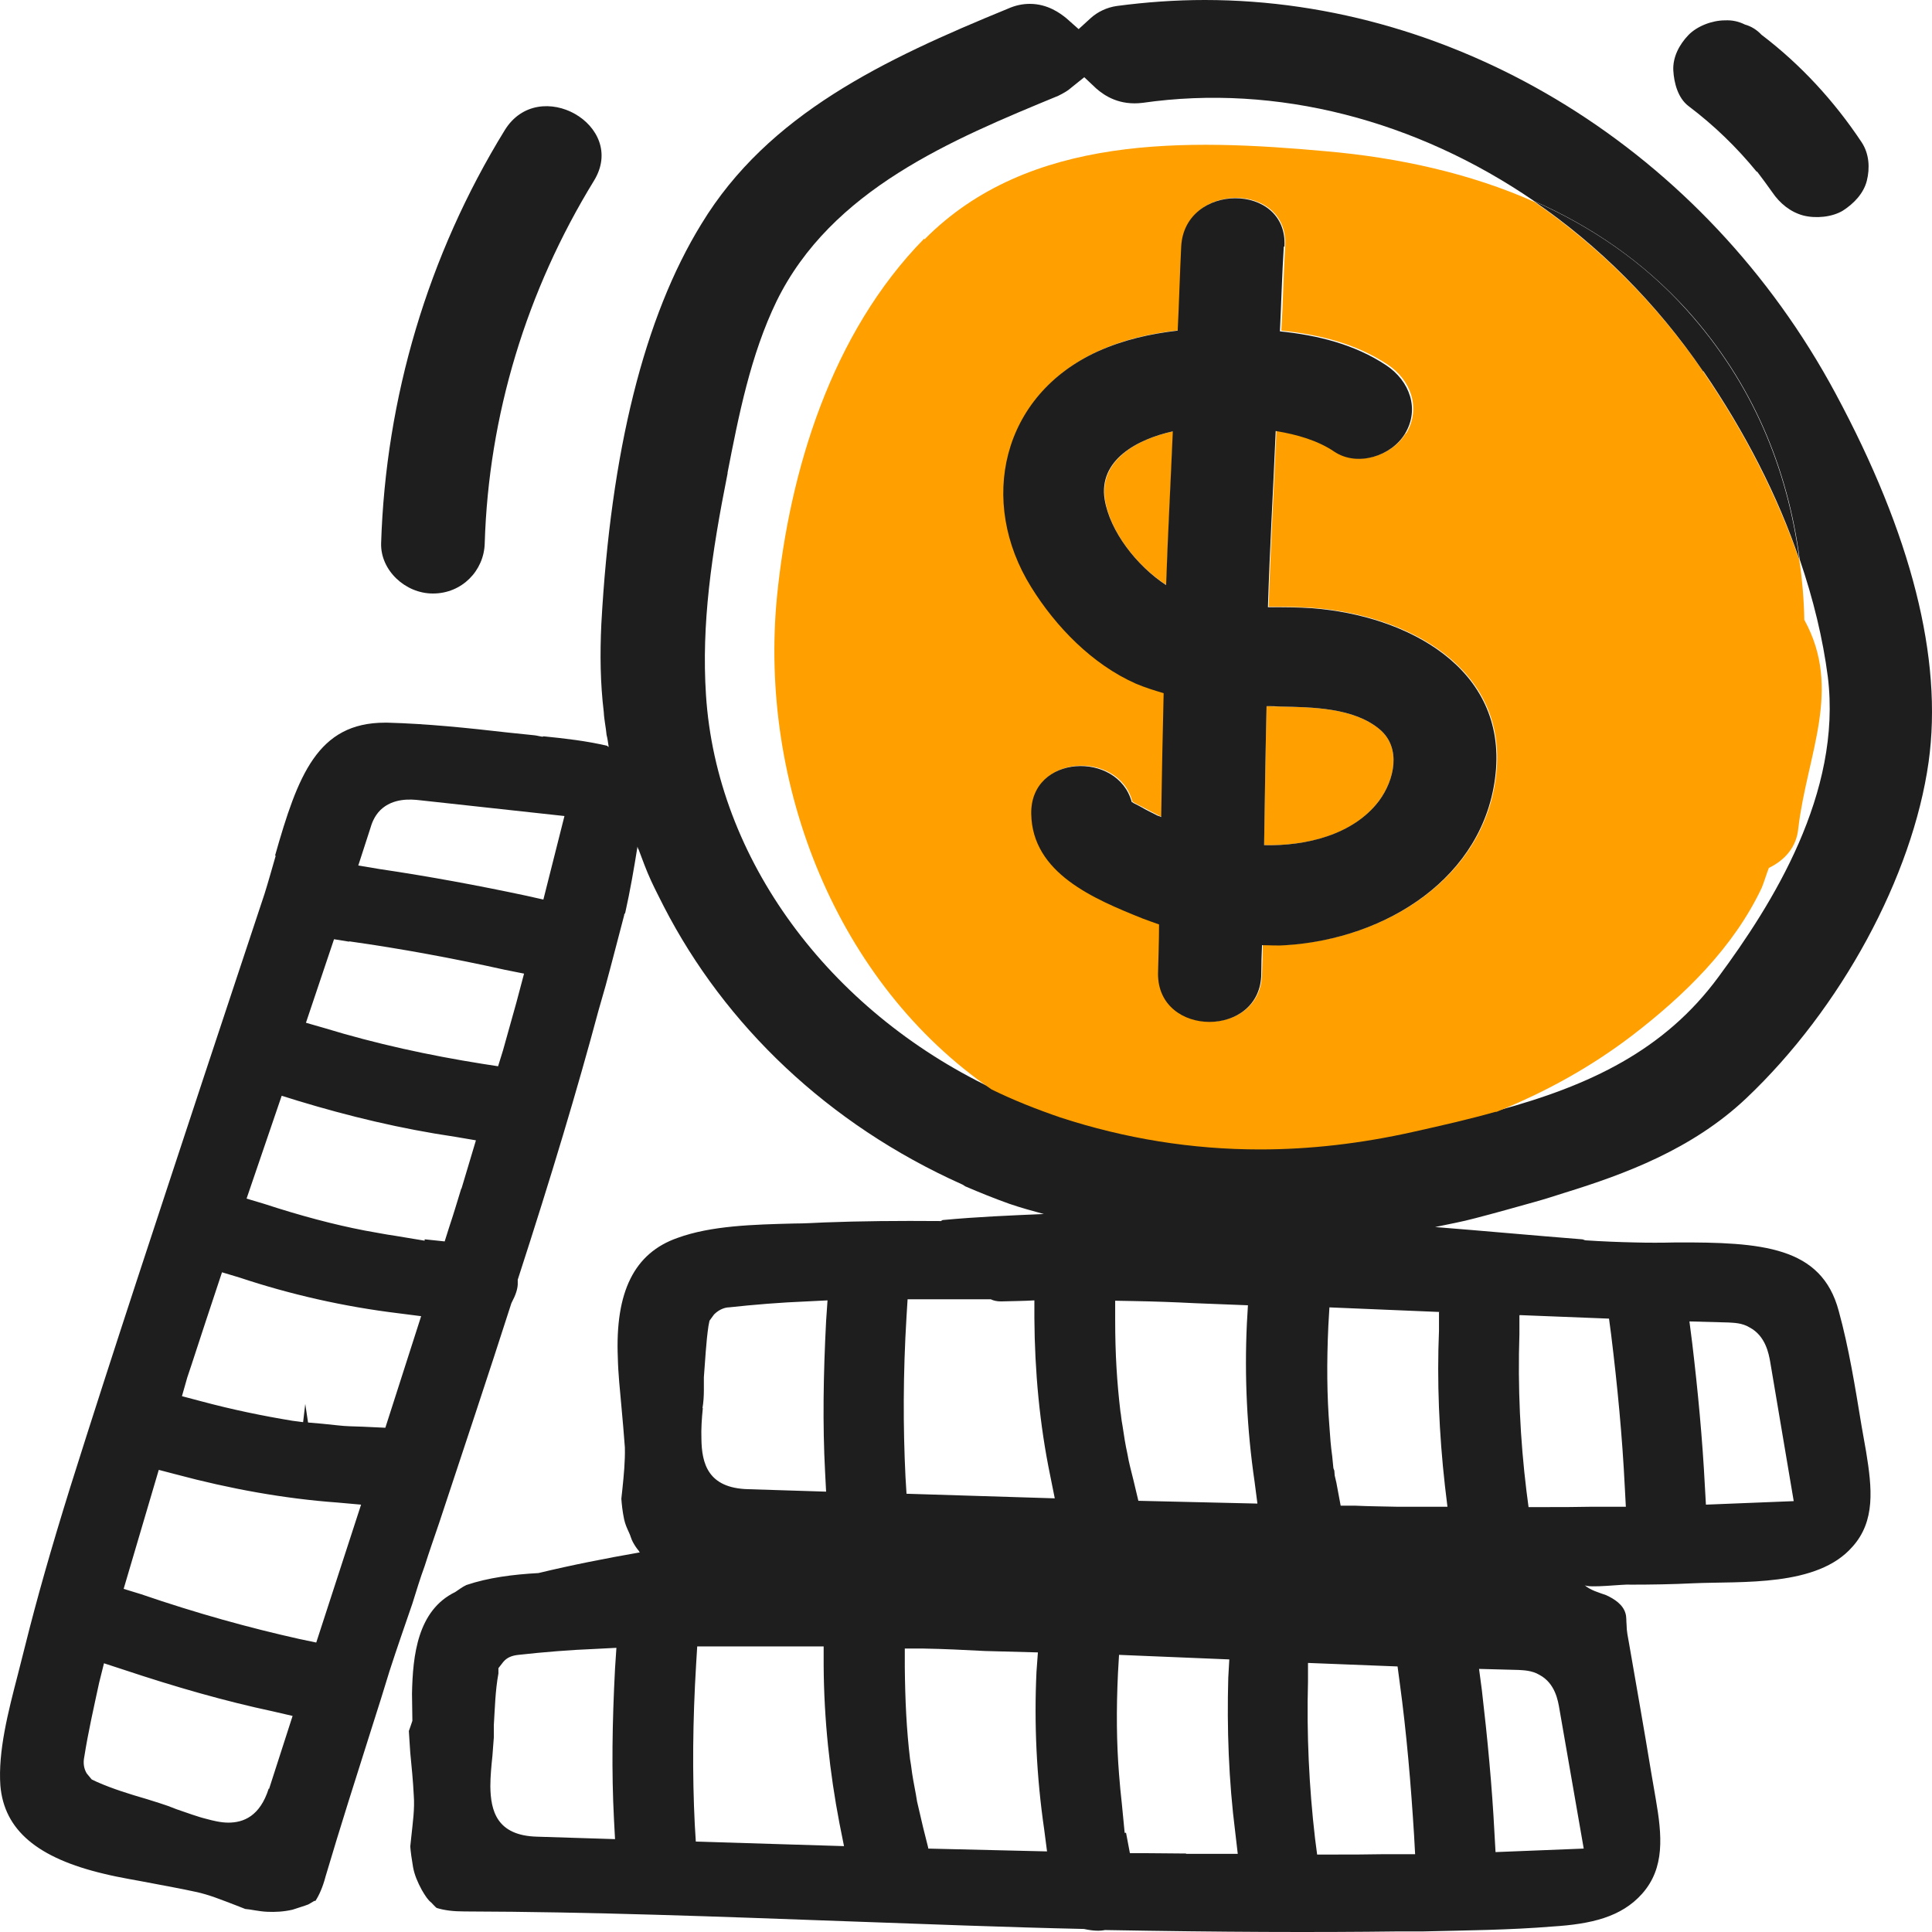
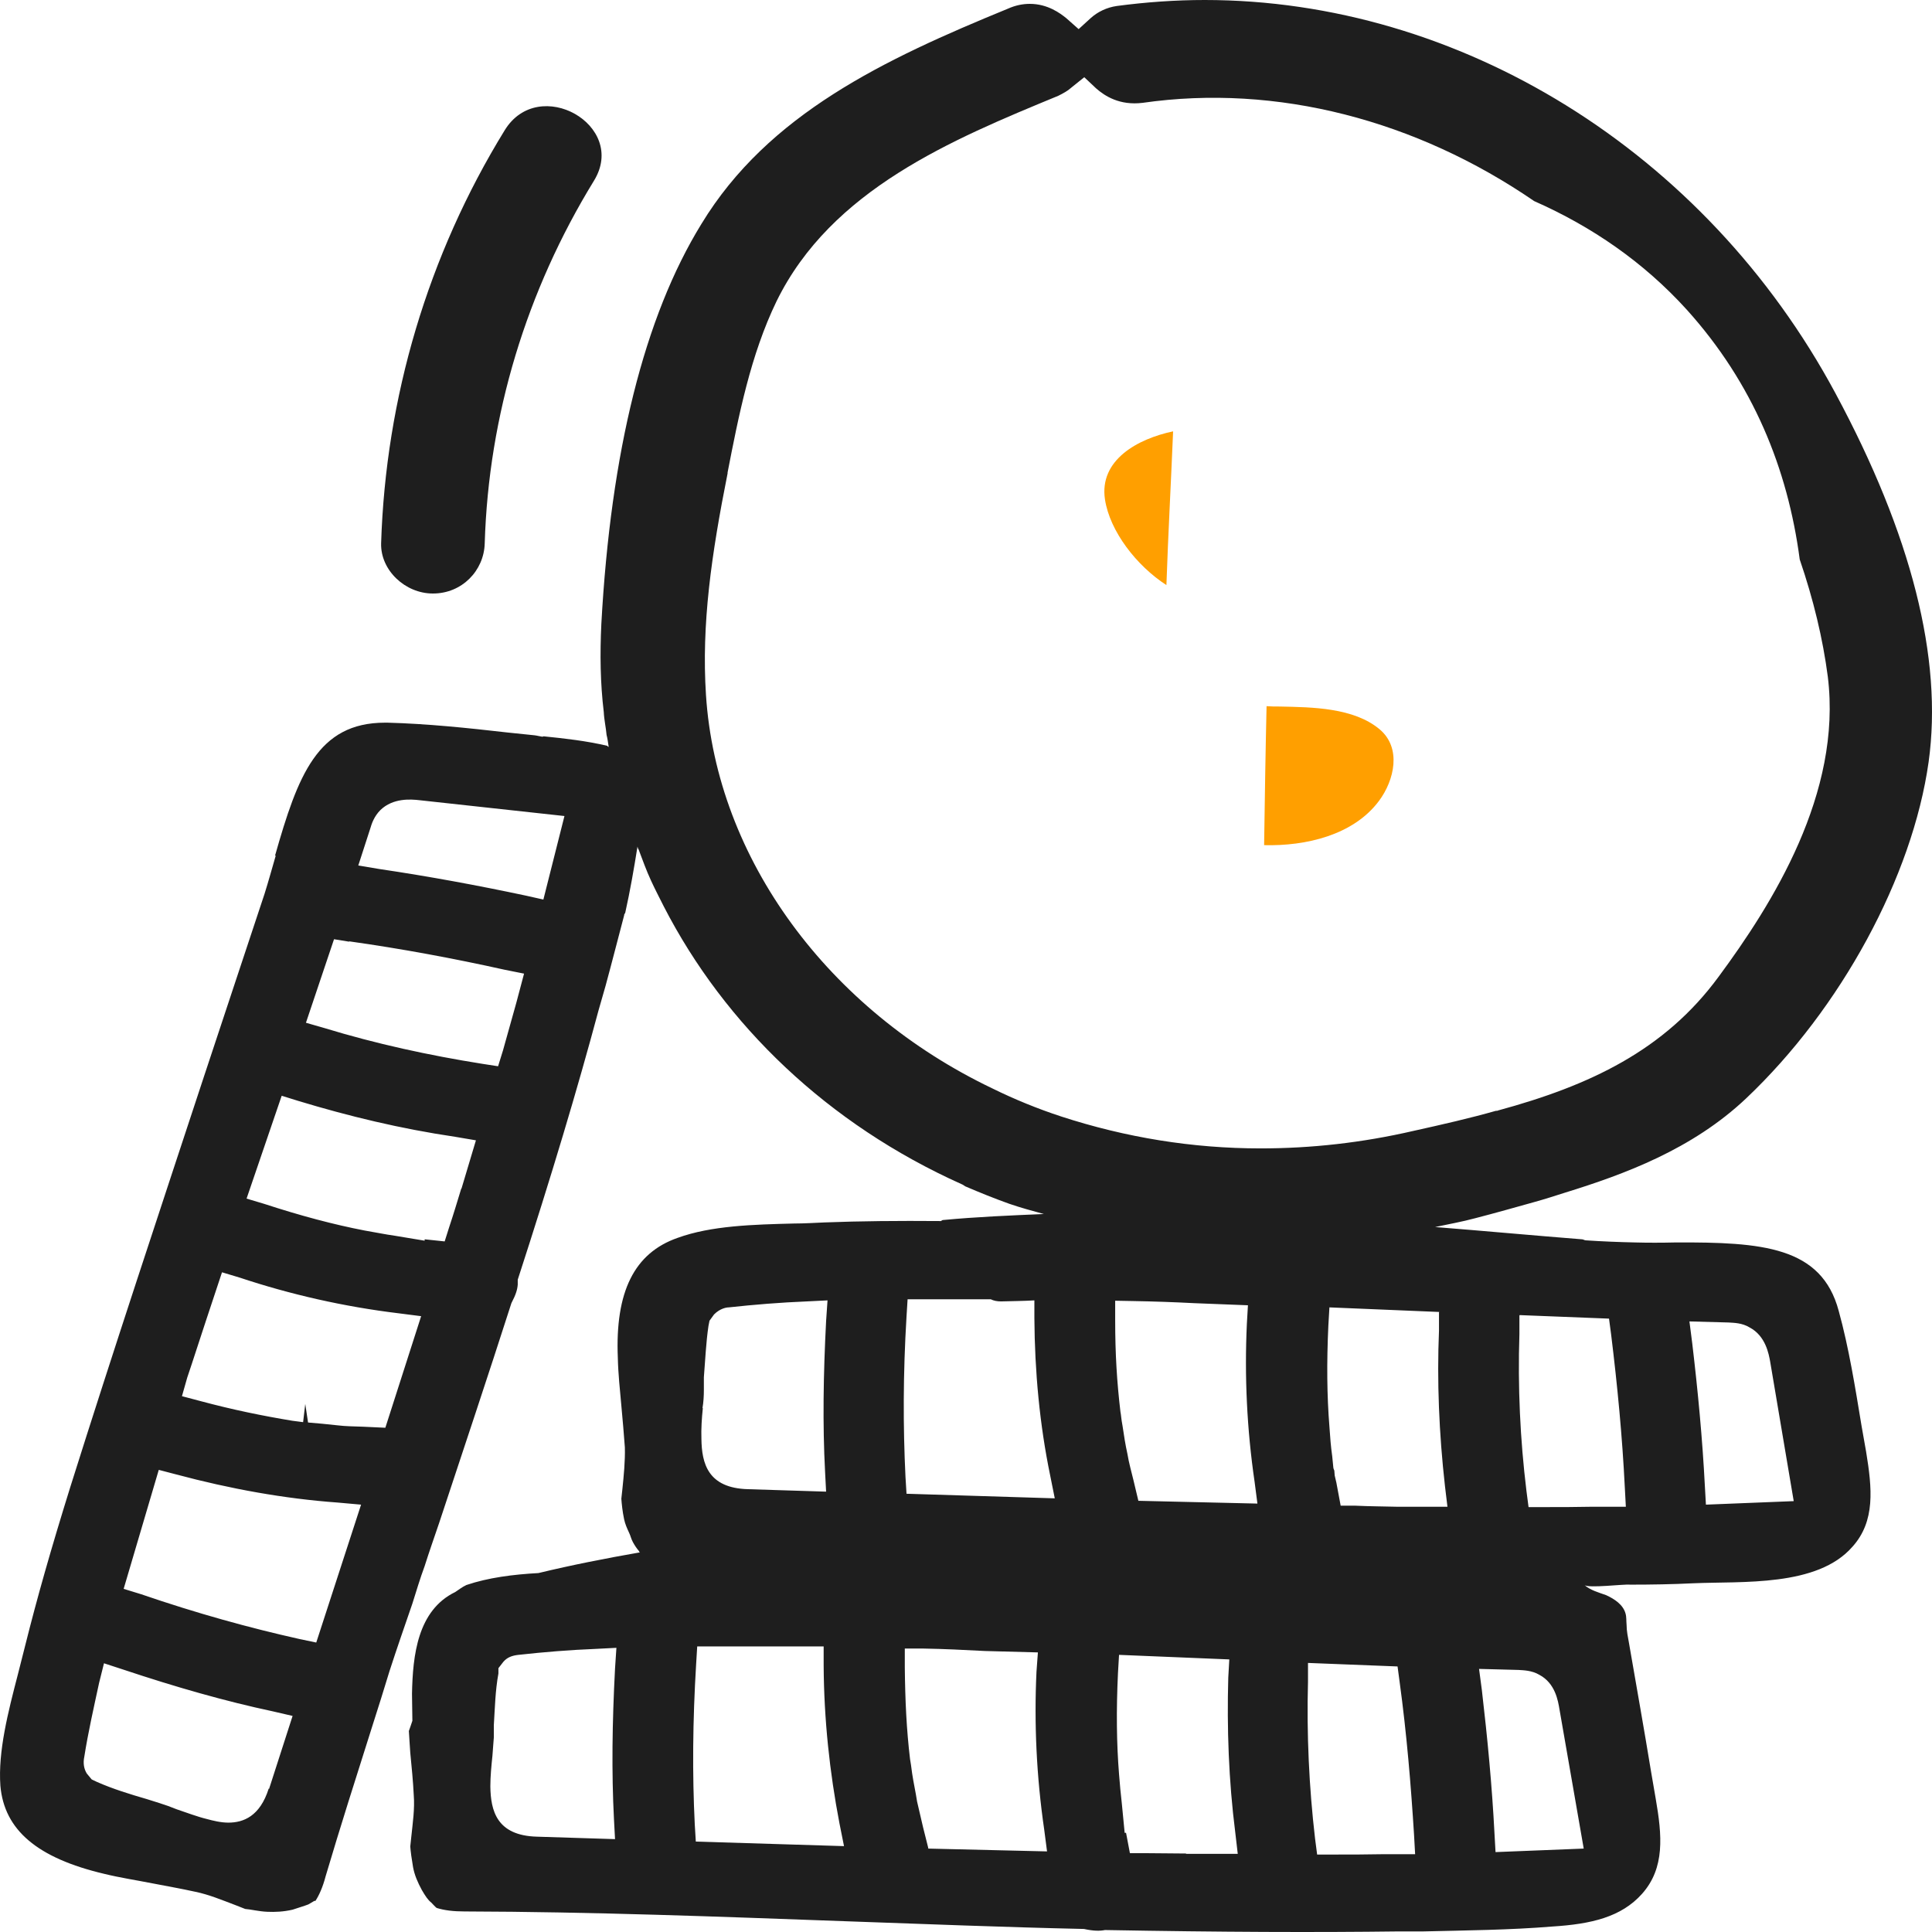
<svg xmlns="http://www.w3.org/2000/svg" width="56" height="56" viewBox="0 0 56 56" fill="none">
  <path d="M7.992 24.802C7.88 25.189 7.779 25.555 7.667 25.911C7.086 27.671 6.496 29.431 5.916 31.191C4.633 35.087 3.289 39.126 2.037 43.104C1.467 44.935 1.07 46.339 0.734 47.682C0.662 47.957 0.591 48.242 0.52 48.526C0.235 49.625 -0.06 50.764 0.011 51.761C0.123 53.043 1.08 53.857 3.024 54.315C3.482 54.427 3.951 54.498 4.419 54.59C4.836 54.671 5.244 54.742 5.661 54.834C6.058 54.915 6.445 55.078 6.822 55.22L7.107 55.332C7.259 55.342 7.504 55.404 7.748 55.414C7.972 55.424 8.216 55.414 8.481 55.353C8.664 55.291 8.807 55.251 8.939 55.2C9 55.169 9.051 55.129 9.112 55.098H9.143C9.244 54.946 9.356 54.702 9.438 54.386C9.866 52.941 10.324 51.507 10.782 50.062C10.955 49.523 11.128 48.974 11.291 48.435C11.505 47.773 11.729 47.133 11.953 46.481C12.065 46.126 12.177 45.749 12.309 45.393C12.441 44.976 12.584 44.569 12.726 44.152C13.429 42.026 14.141 39.899 14.823 37.773C14.956 37.519 14.996 37.377 15.007 37.234V37.092C15.994 34.05 16.737 31.568 17.348 29.289L17.552 28.577C17.735 27.905 17.908 27.224 18.091 26.532C18.091 26.501 18.102 26.491 18.122 26.461C18.265 25.82 18.376 25.179 18.478 24.538C18.488 24.568 18.488 24.599 18.509 24.619C18.621 24.914 18.733 25.23 18.875 25.535C18.987 25.779 19.12 26.033 19.242 26.277C21.013 29.716 23.996 32.585 27.875 34.325C27.905 34.335 27.946 34.365 27.977 34.386C28.404 34.569 28.832 34.742 29.259 34.894C29.585 35.006 29.921 35.098 30.257 35.189C29.29 35.23 28.313 35.271 27.345 35.362C27.315 35.362 27.305 35.372 27.274 35.393C26.022 35.383 24.933 35.393 23.894 35.433C23.619 35.444 23.324 35.464 23.019 35.464C21.838 35.494 20.616 35.525 19.639 35.881C18.387 36.319 17.827 37.438 17.908 39.36C17.918 39.818 17.969 40.286 18.01 40.744C18.051 41.161 18.081 41.558 18.112 41.954C18.122 42.351 18.081 42.768 18.041 43.155L18.01 43.44C18.02 43.582 18.041 43.806 18.091 44.04C18.122 44.182 18.173 44.294 18.234 44.426C18.275 44.508 18.295 44.61 18.346 44.701C18.407 44.813 18.458 44.884 18.519 44.956C18.519 44.966 18.529 44.986 18.55 44.996C17.562 45.169 16.575 45.362 15.607 45.596C14.864 45.637 14.152 45.729 13.52 45.942C13.388 46.003 13.307 46.075 13.195 46.146C12.105 46.675 11.963 47.977 11.942 49.096C11.942 49.35 11.953 49.605 11.953 49.879C11.922 49.981 11.881 50.083 11.851 50.174C11.861 50.388 11.881 50.592 11.892 50.805C11.932 51.222 11.973 51.619 11.993 52.036C12.024 52.433 11.963 52.84 11.922 53.237L11.892 53.521C11.902 53.664 11.932 53.888 11.973 54.122C12.014 54.345 12.105 54.559 12.227 54.783C12.329 54.956 12.4 55.068 12.502 55.149C12.563 55.21 12.604 55.261 12.655 55.302C12.879 55.373 13.144 55.404 13.459 55.404C17.145 55.414 20.881 55.556 24.505 55.688C26.816 55.77 29.117 55.861 31.418 55.912C31.703 55.973 31.876 55.973 32.029 55.943C35.439 56.004 38.106 56.014 40.55 55.983H41.262C42.494 55.953 43.757 55.943 44.998 55.841C46.129 55.77 46.994 55.566 47.594 54.895C48.266 54.142 48.175 53.196 47.992 52.138L47.859 51.365C47.656 50.123 47.432 48.872 47.218 47.631C47.187 47.458 47.147 47.275 47.147 47.092C47.136 46.98 47.147 46.868 47.116 46.766C47.045 46.512 46.8 46.349 46.556 46.237C46.332 46.156 46.098 46.095 45.925 45.942C46.037 46.044 47.065 45.912 47.248 45.932C47.859 45.932 48.48 45.922 49.081 45.892C50.496 45.83 52.675 46.003 53.693 44.834C54.364 44.091 54.263 43.135 54.09 42.077L53.957 41.324C53.774 40.215 53.591 39.065 53.296 37.997C52.797 36.125 51.066 36.003 48.572 36.013C48.154 36.023 47.757 36.023 47.391 36.013C46.923 36.003 46.434 35.983 45.966 35.952C45.925 35.952 45.894 35.922 45.854 35.922C44.439 35.81 43.013 35.678 41.598 35.566C41.985 35.484 42.382 35.413 42.759 35.311C43.349 35.159 43.919 34.996 44.469 34.843C44.764 34.762 45.08 34.66 45.365 34.569C47.075 34.04 49.05 33.317 50.618 31.832C53.357 29.238 55.434 25.413 55.902 22.086C56.319 19.085 55.403 15.494 53.204 11.404C49.417 4.354 42.28 0 34.92 0C34.075 0 33.22 0.061 32.375 0.173C32.079 0.214 31.815 0.346 31.621 0.519L31.265 0.844L30.909 0.529C30.735 0.387 30.369 0.112 29.85 0.112C29.646 0.112 29.433 0.153 29.209 0.254C25.635 1.719 22.265 3.306 20.331 6.491C18.672 9.186 17.704 13.093 17.43 18.088C17.389 18.963 17.399 19.797 17.501 20.642C17.511 20.865 17.562 21.079 17.582 21.303C17.613 21.415 17.623 21.527 17.643 21.649C17.633 21.649 17.613 21.639 17.603 21.618C17.002 21.476 16.371 21.404 15.76 21.343C15.75 21.343 15.729 21.354 15.719 21.354C15.638 21.343 15.577 21.323 15.495 21.313L14.711 21.232C13.551 21.099 12.37 20.977 11.23 20.947H11.159C9.204 20.947 8.634 22.473 7.972 24.802H7.992ZM17.827 48.364C17.745 49.93 17.725 51.365 17.796 52.728L17.827 53.308L15.567 53.237C14.396 53.206 14.223 52.484 14.213 51.782C14.213 51.487 14.243 51.182 14.274 50.886C14.284 50.703 14.304 50.531 14.314 50.358V50.002C14.345 49.513 14.355 49.005 14.447 48.506V48.353L14.589 48.17C14.701 48.038 14.844 47.987 15.027 47.967C15.77 47.885 16.514 47.824 17.267 47.794L17.867 47.763L17.827 48.364ZM20.362 40.815C20.392 40.642 20.402 40.459 20.402 40.286V39.92C20.443 39.421 20.463 38.923 20.535 38.434L20.565 38.282L20.698 38.099C20.871 37.926 21.054 37.895 21.125 37.895C21.868 37.814 22.622 37.753 23.385 37.722L23.986 37.692L23.945 38.292C23.864 39.859 23.843 41.293 23.915 42.656L23.945 43.236L21.685 43.165C20.514 43.135 20.341 42.412 20.331 41.71C20.321 41.415 20.341 41.11 20.372 40.815H20.362ZM20.168 53.369L20.138 52.88C20.066 51.426 20.077 49.9 20.178 48.231L20.209 47.723H23.874V48.282C23.884 49.839 24.047 51.365 24.332 52.85L24.464 53.511L20.168 53.379V53.369ZM50.099 38.333C50.252 38.343 50.496 38.343 50.71 38.475C51.178 38.719 51.27 39.248 51.31 39.472L51.992 43.511L49.447 43.613L49.417 43.084C49.346 41.7 49.213 40.306 49.05 38.933L48.969 38.302L50.099 38.333ZM26.908 53.572L26.755 52.962C26.694 52.718 26.643 52.463 26.582 52.219C26.541 51.945 26.48 51.68 26.439 51.405C26.409 51.192 26.399 51.09 26.378 50.988C26.276 50.134 26.236 49.289 26.226 48.323V47.784H26.765C27.366 47.794 27.946 47.824 28.547 47.855L30.084 47.896L30.043 48.455C29.972 49.951 30.043 51.497 30.267 53.033L30.349 53.664L26.898 53.582L26.908 53.572ZM26.276 43.297L26.246 42.809C26.175 41.354 26.175 39.828 26.276 38.16L26.307 37.661H28.72C28.801 37.702 28.903 37.722 29.015 37.722C29.341 37.712 29.657 37.712 29.982 37.692V38.2C29.992 39.757 30.135 41.293 30.44 42.768L30.573 43.43L26.276 43.297ZM34.37 53.725C33.973 53.725 33.586 53.715 33.189 53.715H32.751L32.639 53.125H32.599L32.517 52.28C32.487 52.006 32.456 51.711 32.436 51.426C32.364 50.531 32.354 49.574 32.405 48.496L32.436 47.967L35.632 48.099L35.602 48.628C35.561 50.083 35.612 51.599 35.806 53.125L35.877 53.735H34.39L34.37 53.725ZM32.996 43.501L32.853 42.901C32.792 42.646 32.721 42.402 32.68 42.148C32.619 41.873 32.578 41.608 32.538 41.334C32.497 41.12 32.497 41.019 32.476 40.917C32.375 40.062 32.324 39.248 32.324 38.261V37.702L32.863 37.712C33.444 37.722 34.034 37.743 34.614 37.773L36.172 37.834L36.141 38.373C36.07 39.889 36.142 41.425 36.365 42.951L36.447 43.582L32.975 43.501H32.996ZM40.081 53.745C39.613 53.755 39.135 53.755 38.666 53.755H38.178L38.117 53.287C37.943 51.792 37.872 50.266 37.913 48.74V48.201L40.509 48.303L40.57 48.76C40.773 50.246 40.896 51.731 40.987 53.186L41.018 53.745H40.071H40.081ZM44.052 38.119L46.638 38.221L46.699 38.679C46.882 40.164 47.024 41.649 47.096 43.114L47.126 43.674H46.129C45.67 43.684 45.233 43.684 44.775 43.684H44.306L44.245 43.216C44.062 41.721 43.991 40.194 44.041 38.669V38.129L44.052 38.119ZM44.011 48.404C44.154 48.414 44.398 48.414 44.622 48.547C45.08 48.791 45.161 49.3 45.202 49.544L45.905 53.582L43.349 53.684L43.319 53.155C43.248 51.772 43.115 50.378 42.952 48.984L42.871 48.374L44.011 48.404ZM41.71 38.038V38.567C41.649 40.022 41.71 41.537 41.883 43.074L41.955 43.674H40.499C40.102 43.663 39.694 43.663 39.287 43.643H38.86L38.748 43.043C38.737 42.962 38.707 42.87 38.687 42.768C38.687 42.728 38.676 42.667 38.676 42.626C38.666 42.595 38.646 42.565 38.646 42.524L38.615 42.209C38.575 41.934 38.554 41.649 38.534 41.354C38.462 40.459 38.453 39.503 38.503 38.424L38.534 37.895L41.72 38.028L41.71 38.038ZM21.084 13.724C21.41 12.045 21.756 10.285 22.51 8.729C24.098 5.494 27.59 4.049 30.674 2.777C30.817 2.706 30.949 2.635 31.061 2.533L31.428 2.238L31.774 2.564C32.029 2.787 32.456 3.062 33.118 2.981C37.017 2.421 41.059 3.489 44.469 5.829C46.129 6.562 47.635 7.589 48.898 8.983C50.812 11.109 51.819 13.581 52.166 16.216C52.563 17.376 52.837 18.515 52.98 19.614C53.397 22.991 51.371 26.206 49.814 28.312C48.246 30.448 46.078 31.466 43.42 32.188C43.41 32.198 43.39 32.198 43.359 32.198C42.606 32.412 41.802 32.595 40.977 32.778C39.481 33.124 38.005 33.287 36.538 33.287C34.563 33.287 32.629 32.971 30.756 32.361C30.074 32.137 29.402 31.863 28.761 31.547C24.016 29.279 20.769 24.894 20.463 20.143C20.331 18.098 20.616 16.094 21.095 13.693L21.084 13.724ZM7.789 51.843C7.534 52.647 7.056 52.83 6.618 52.83C6.394 52.83 6.16 52.769 6.007 52.728C5.712 52.657 5.427 52.545 5.121 52.443C4.948 52.372 4.775 52.311 4.612 52.26L4.256 52.148C3.767 52.006 3.269 51.853 2.81 51.65L2.658 51.578L2.515 51.405C2.434 51.273 2.403 51.11 2.444 50.917C2.556 50.205 2.719 49.493 2.872 48.781L3.014 48.211L3.574 48.394C5.101 48.903 6.526 49.31 7.911 49.605L8.481 49.737L7.799 51.853L7.789 51.843ZM9.173 47.611L8.685 47.509C7.229 47.184 5.712 46.766 4.083 46.207L3.584 46.054L4.602 42.605L5.111 42.738C6.669 43.155 8.237 43.44 9.784 43.552L10.466 43.613L9.163 47.621L9.173 47.611ZM11.189 41.385L10.527 41.354C10.273 41.344 10.018 41.344 9.774 41.313C9.489 41.283 9.204 41.252 8.929 41.232L8.848 40.693L8.786 41.222C8.685 41.212 8.573 41.191 8.471 41.181C7.616 41.039 6.761 40.866 5.814 40.612L5.274 40.469L5.427 39.93C5.61 39.391 5.783 38.841 5.966 38.292L6.435 36.878L6.944 37.031C8.41 37.519 9.967 37.875 11.566 38.068L12.207 38.15L11.169 41.385H11.189ZM13.368 34.457C13.256 34.823 13.144 35.199 13.021 35.566L12.889 35.983L12.309 35.922V35.962L11.454 35.82C11.158 35.779 10.873 35.718 10.568 35.667C9.672 35.494 8.715 35.24 7.656 34.894L7.147 34.742L8.165 31.761L8.654 31.913C10.1 32.351 11.607 32.717 13.195 32.951L13.795 33.053L13.378 34.447L13.368 34.457ZM10.731 24.019C10.772 23.877 10.843 23.663 11.026 23.48C11.393 23.124 11.912 23.165 12.166 23.195L16.361 23.653L15.75 26.074L15.251 25.962C13.866 25.667 12.441 25.403 10.996 25.189L10.385 25.087L10.731 24.019ZM10.12 27.285C11.637 27.498 13.164 27.783 14.63 28.109L15.19 28.221L14.966 29.065C14.834 29.523 14.711 29.991 14.579 30.448L14.437 30.906L13.978 30.835C12.441 30.591 10.894 30.255 9.397 29.797L8.868 29.645L9.682 27.224L10.12 27.295V27.285Z" fill="#1E1E1E" />
-   <path d="M26.787 6.918C24.099 9.654 22.887 13.642 22.521 17.294C21.991 22.757 24.262 28.505 28.741 31.578C29.383 31.893 30.055 32.157 30.737 32.391C32.61 33.002 34.544 33.317 36.519 33.317C37.985 33.317 39.461 33.144 40.958 32.809C41.782 32.625 42.587 32.442 43.34 32.229C43.371 32.229 43.381 32.229 43.401 32.218C44.786 31.659 46.099 30.937 47.3 30.021C48.827 28.851 50.253 27.457 51.067 25.728C51.148 25.524 51.199 25.341 51.271 25.158C51.708 24.945 52.075 24.578 52.126 23.998C52.38 21.862 53.409 19.98 52.299 17.966C52.289 17.386 52.238 16.796 52.156 16.236C51.525 14.405 50.589 12.554 49.377 10.784C48.023 8.8 46.333 7.131 44.47 5.849C42.617 5.025 40.54 4.568 38.443 4.385C34.402 4.018 29.82 3.886 26.797 6.938L26.787 6.918ZM40.744 12.564C40.357 13.205 39.359 13.53 38.698 13.083C38.209 12.757 37.619 12.584 36.998 12.482C36.926 14.181 36.825 15.88 36.774 17.589C37.211 17.589 37.649 17.589 38.067 17.62C40.805 17.834 43.696 19.36 43.371 22.422C43.055 25.423 40.205 27.203 37.293 27.386C37.059 27.396 36.835 27.386 36.601 27.386C36.601 27.661 36.59 27.936 36.58 28.21C36.57 30.082 33.577 30.072 33.587 28.21C33.587 27.732 33.608 27.264 33.618 26.786C33.455 26.725 33.292 26.674 33.139 26.613C31.724 26.043 29.942 25.301 29.912 23.581C29.881 21.842 32.437 21.75 32.824 23.235C32.844 23.246 32.854 23.256 32.874 23.266C32.946 23.307 33.027 23.347 33.109 23.388C33.261 23.47 33.414 23.551 33.577 23.632C33.608 23.653 33.648 23.663 33.679 23.673C33.699 22.473 33.719 21.282 33.75 20.082C33.475 20 33.21 19.919 32.946 19.807C31.673 19.248 30.625 18.149 29.912 17.009C28.364 14.527 29.047 11.445 31.846 10.173C32.579 9.837 33.363 9.664 34.157 9.573C34.198 8.759 34.218 7.945 34.259 7.131C34.361 5.27 37.354 5.27 37.252 7.131C37.201 7.945 37.191 8.759 37.14 9.583C38.229 9.695 39.309 9.959 40.225 10.57C40.897 11.018 41.192 11.831 40.764 12.554L40.744 12.564Z" fill="#FF9F00" />
  <path d="M36.641 24.497C37.842 24.528 39.227 24.212 39.97 23.215C40.418 22.615 40.631 21.679 39.99 21.14C39.237 20.509 38.035 20.499 37.099 20.479C36.967 20.479 36.844 20.479 36.712 20.469C36.681 21.811 36.661 23.154 36.641 24.497Z" fill="#FF9F00" />
  <path d="M32.028 14.476C32.17 15.402 32.944 16.399 33.809 16.959C33.86 15.473 33.942 13.988 34.003 12.503C32.985 12.717 31.855 13.327 32.028 14.476Z" fill="#FF9F00" />
-   <path d="M49.376 10.763C50.587 12.533 51.534 14.385 52.155 16.216C51.809 13.581 50.801 11.109 48.887 8.983C47.635 7.589 46.118 6.562 44.459 5.829C46.332 7.111 48.011 8.779 49.365 10.763H49.376Z" fill="#1E1E1E" />
-   <path d="M37.231 7.142C37.333 5.28 34.34 5.28 34.238 7.142C34.197 7.955 34.177 8.769 34.136 9.583C33.342 9.675 32.568 9.848 31.825 10.183C29.026 11.455 28.343 14.538 29.891 17.02C30.604 18.169 31.662 19.258 32.925 19.817C33.189 19.929 33.454 20.011 33.729 20.092C33.698 21.293 33.678 22.483 33.658 23.683C33.627 23.663 33.586 23.653 33.556 23.643C33.403 23.561 33.24 23.49 33.087 23.398C33.016 23.358 32.935 23.317 32.853 23.276C32.833 23.256 32.823 23.256 32.803 23.246C32.406 21.761 29.86 21.852 29.891 23.592C29.921 25.311 31.703 26.054 33.118 26.623C33.271 26.684 33.434 26.735 33.596 26.796C33.596 27.274 33.576 27.742 33.566 28.221C33.556 30.082 36.549 30.093 36.559 28.221C36.559 27.946 36.569 27.671 36.58 27.397C36.814 27.397 37.038 27.417 37.272 27.397C40.183 27.213 43.034 25.433 43.35 22.432C43.675 19.36 40.784 17.844 38.045 17.63C37.628 17.6 37.19 17.6 36.752 17.6C36.803 15.901 36.905 14.192 36.977 12.493C37.598 12.595 38.198 12.767 38.677 13.093C39.349 13.541 40.336 13.215 40.723 12.574C41.161 11.852 40.855 11.038 40.183 10.59C39.267 9.98 38.188 9.715 37.099 9.604C37.139 8.79 37.16 7.976 37.211 7.152L37.231 7.142ZM33.8 16.959C32.945 16.399 32.171 15.402 32.019 14.476C31.835 13.327 32.975 12.727 33.994 12.503C33.932 13.988 33.851 15.473 33.8 16.959ZM37.099 20.479C38.035 20.499 39.237 20.509 39.99 21.14C40.631 21.679 40.417 22.615 39.97 23.215C39.226 24.202 37.842 24.528 36.641 24.497C36.661 23.154 36.681 21.811 36.712 20.469C36.844 20.469 36.966 20.469 37.099 20.479Z" fill="#1E1E1E" />
  <path d="M12.554 17.203C13.388 17.203 14.03 16.542 14.05 15.748C14.162 12.035 15.262 8.424 17.216 5.239C18.204 3.632 15.618 2.167 14.63 3.774C12.401 7.396 11.179 11.537 11.047 15.748C11.026 16.532 11.749 17.203 12.543 17.203H12.554Z" fill="#1E1E1E" />
-   <path d="M50.924 4.965C51.077 5.168 51.23 5.372 51.372 5.575C51.586 5.89 51.892 6.145 52.268 6.246C52.625 6.338 53.103 6.297 53.419 6.104C53.734 5.901 54.019 5.606 54.111 5.239C54.203 4.873 54.182 4.456 53.958 4.12C53.174 2.94 52.197 1.872 51.057 1.007C50.924 0.865 50.762 0.763 50.578 0.712C50.395 0.621 50.212 0.58 49.998 0.59C49.632 0.59 49.194 0.753 48.939 1.017C48.675 1.292 48.481 1.658 48.502 2.045C48.522 2.401 48.634 2.838 48.939 3.072C49.682 3.632 50.344 4.273 50.924 4.985V4.965Z" fill="#1E1E1E" />
</svg>